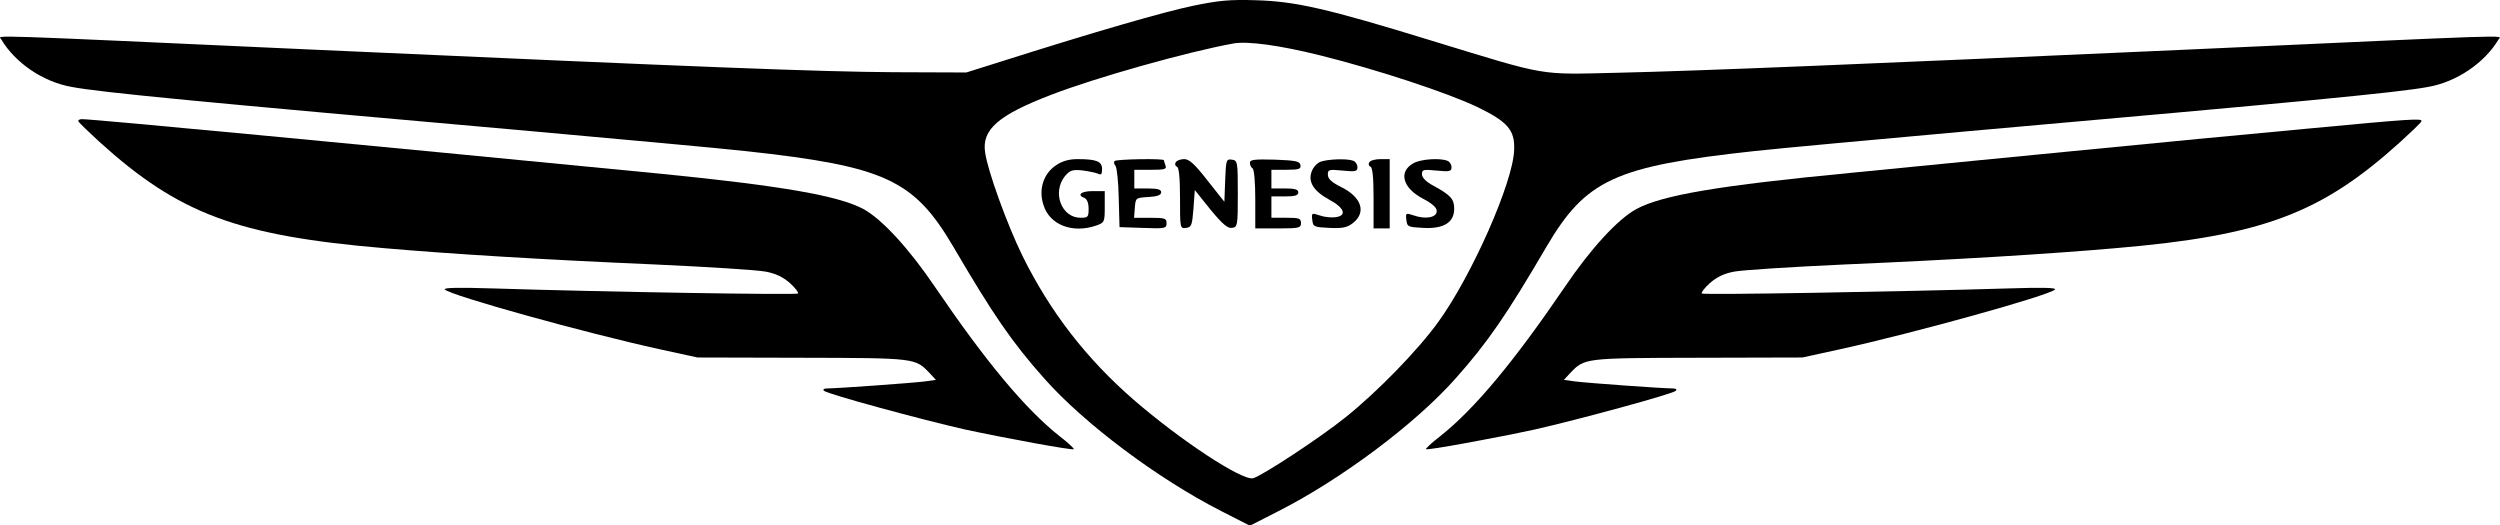
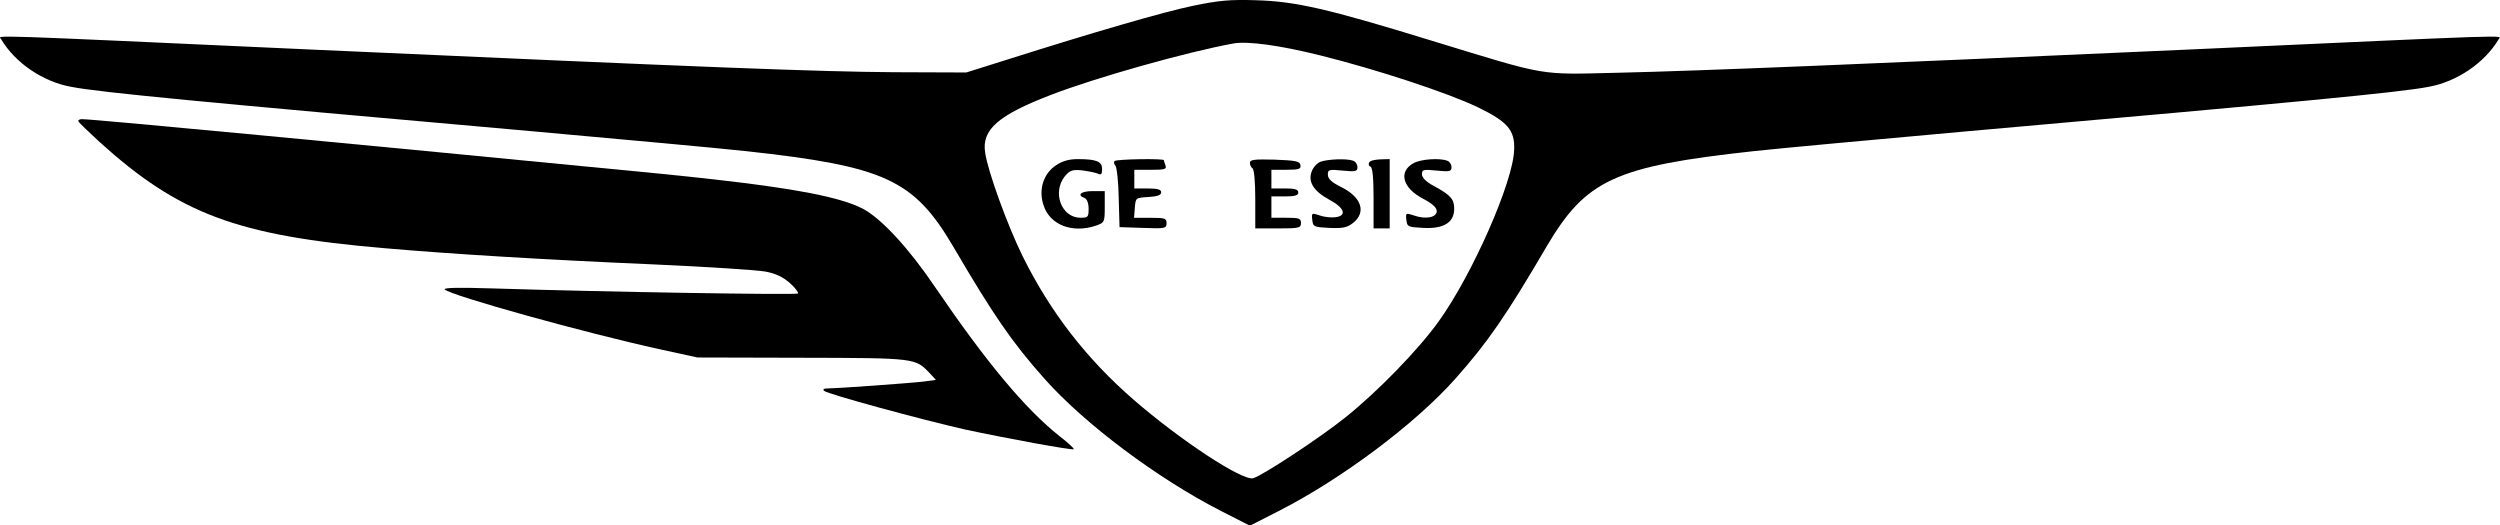
<svg xmlns="http://www.w3.org/2000/svg" width="238" height="50" viewBox="0 0 238 50" fill="none">
  <g clip-path="url(#clip0_2202_601)">
    <path d="M113.565 0.554C110.75 1.138 104.199 3.042 95.703 5.732L91.992 6.9L85.082 6.874C77.84 6.824 67.373 6.417 30.189 4.742C-2.236 3.27 -0.137 3.321 0.119 3.752C1.45 5.986 4.085 7.788 6.798 8.27C9.562 8.803 19.21 9.717 50.534 12.483C59.261 13.27 68.473 14.108 71.007 14.387C84.263 15.834 87.002 17.103 90.763 23.499C94.551 29.971 96.342 32.585 99.439 36.062C103.252 40.351 110.187 45.554 116.253 48.651L118.991 50.047L121.729 48.651C127.717 45.605 134.73 40.351 138.543 36.062C141.639 32.585 143.431 29.971 147.218 23.499C150.98 17.103 153.718 15.834 166.975 14.387C169.508 14.108 178.721 13.27 187.448 12.483C218.772 9.717 228.42 8.803 231.183 8.27C233.896 7.788 236.532 5.986 237.863 3.752C238.119 3.321 240.217 3.27 207.793 4.742C177.723 6.087 161.908 6.747 154.051 6.925C146.374 7.103 147.525 7.306 136.316 3.879C126.336 0.808 123.316 0.123 119.503 0.021C117.097 -0.055 115.997 0.047 113.565 0.554ZM125.696 5.275C131.096 6.62 137.8 8.829 140.667 10.199C143.533 11.595 144.224 12.382 144.147 14.26C144.07 17.306 140.129 26.214 136.956 30.605C135.011 33.321 131.096 37.331 128.076 39.742C125.645 41.697 120.142 45.301 119.298 45.529C118.249 45.783 112.388 41.925 107.935 38.067C103.406 34.133 99.976 29.692 97.341 24.362C95.907 21.443 94.039 16.316 93.783 14.514C93.451 12.331 95.037 10.961 100.053 9.032C104.327 7.382 113.079 4.92 117.455 4.133C118.812 3.905 121.831 4.311 125.696 5.275Z" fill="black" />
    <path d="M100.54 15.731C99.337 16.518 98.851 18.041 99.337 19.513C99.925 21.417 102.101 22.254 104.378 21.467C105.146 21.188 105.172 21.137 105.172 19.691V18.193H104.02C102.894 18.193 102.485 18.574 103.252 18.853C103.483 18.955 103.636 19.335 103.636 19.868C103.636 20.655 103.585 20.731 102.869 20.731C101.052 20.731 100.156 18.346 101.359 16.797C101.845 16.214 102.075 16.137 102.971 16.214C103.56 16.29 104.225 16.417 104.481 16.518C104.839 16.696 104.916 16.594 104.916 16.087C104.916 15.376 104.404 15.148 102.587 15.148C101.794 15.148 101.128 15.325 100.54 15.731Z" fill="black" />
    <path d="M106.118 15.328C106.016 15.404 106.041 15.607 106.195 15.785C106.323 15.937 106.476 17.308 106.502 18.856L106.579 21.622L108.831 21.698C110.929 21.774 111.057 21.749 111.057 21.241C111.057 20.785 110.904 20.734 109.496 20.734H107.961L108.037 19.769C108.114 18.83 108.114 18.83 109.343 18.754C110.187 18.703 110.545 18.576 110.545 18.297C110.545 18.044 110.213 17.942 109.266 17.942H107.986V17.054V16.165H109.547C110.878 16.165 111.083 16.115 110.955 15.759C110.878 15.531 110.801 15.302 110.801 15.252C110.801 15.074 106.297 15.15 106.118 15.328Z" fill="black" />
-     <path d="M111.928 15.453C111.826 15.605 111.877 15.808 112.031 15.859C112.235 15.909 112.338 16.849 112.338 18.879C112.338 21.747 112.338 21.772 112.926 21.696C113.438 21.62 113.489 21.442 113.617 19.869L113.745 18.092L115.23 19.945C116.381 21.341 116.867 21.747 117.277 21.696C117.814 21.62 117.84 21.493 117.84 18.448C117.84 15.377 117.814 15.275 117.277 15.199C116.739 15.123 116.714 15.224 116.637 17.153L116.56 19.209L114.948 17.178C113.745 15.63 113.208 15.148 112.747 15.148C112.389 15.148 112.031 15.275 111.928 15.453Z" fill="black" />
    <path d="M118.99 15.502C118.99 15.706 119.118 15.959 119.246 16.035C119.4 16.137 119.502 17.381 119.502 18.98V21.746H121.677C123.673 21.746 123.853 21.695 123.853 21.238C123.853 20.782 123.673 20.731 122.445 20.731H121.038V19.716V18.7H122.317C123.29 18.7 123.597 18.599 123.597 18.32C123.597 18.041 123.29 17.939 122.317 17.939H121.038V17.051V16.162H122.471C123.673 16.162 123.878 16.086 123.801 15.706C123.725 15.35 123.366 15.274 121.345 15.198C119.4 15.147 118.99 15.198 118.99 15.502Z" fill="black" />
    <path d="M125.696 15.403C125.389 15.53 125.005 15.936 124.877 16.317C124.493 17.306 125.056 18.195 126.54 19.007C128.024 19.794 128.255 20.555 127.103 20.682C126.694 20.733 126.028 20.657 125.619 20.504C124.877 20.25 124.851 20.276 124.928 20.936C125.005 21.596 125.081 21.621 126.566 21.697C127.82 21.748 128.229 21.672 128.792 21.24C130.097 20.225 129.637 18.778 127.692 17.814C126.77 17.357 126.412 17.027 126.412 16.621C126.412 16.139 126.515 16.113 127.82 16.24C129.074 16.367 129.227 16.317 129.227 15.91C129.227 15.657 129.048 15.377 128.818 15.301C128.229 15.073 126.387 15.149 125.696 15.403Z" fill="black" />
-     <path d="M130.354 15.452C130.252 15.604 130.303 15.807 130.456 15.858C130.661 15.909 130.764 16.848 130.764 18.853V21.746H131.531H132.299V18.447V15.147H131.429C130.943 15.147 130.456 15.274 130.354 15.452Z" fill="black" />
+     <path d="M130.354 15.452C130.252 15.604 130.303 15.807 130.456 15.858C130.661 15.909 130.764 16.848 130.764 18.853V21.746H131.531H132.299V18.447V15.147C130.943 15.147 130.456 15.274 130.354 15.452Z" fill="black" />
    <path d="M134.576 15.529C133.092 16.341 133.527 17.915 135.497 18.93C136.367 19.387 136.777 19.768 136.777 20.098C136.777 20.707 135.728 20.91 134.576 20.504C133.834 20.25 133.808 20.275 133.885 20.935C133.962 21.595 134.038 21.62 135.523 21.697C137.468 21.798 138.44 21.163 138.44 19.869C138.44 18.955 138.108 18.575 136.47 17.686C135.753 17.306 135.369 16.899 135.369 16.595C135.369 16.138 135.497 16.113 136.777 16.24C138.031 16.367 138.184 16.316 138.184 15.91C138.184 15.656 138.005 15.377 137.775 15.301C137.058 15.021 135.267 15.148 134.576 15.529Z" fill="black" />
    <path d="M7.463 11.546C7.514 11.673 8.41 12.536 9.459 13.5C17.034 20.353 22.562 22.434 36.586 23.627C42.984 24.185 51.711 24.718 62.305 25.175C67.373 25.404 72.132 25.708 72.9 25.86C73.847 26.038 74.538 26.368 75.203 26.952C75.715 27.409 76.048 27.866 75.971 27.942C75.818 28.094 57.366 27.79 46.95 27.459C43.675 27.358 42.165 27.383 42.344 27.561C42.933 28.145 55.728 31.698 62.792 33.246L66.4 34.033L76.381 34.059C87.206 34.084 87.129 34.084 88.511 35.531L89.1 36.165L87.999 36.317C86.745 36.47 79.707 36.977 78.786 36.977C78.428 36.977 78.3 37.079 78.454 37.206C78.735 37.51 87.82 39.972 91.863 40.886C95.625 41.698 102.1 42.891 102.228 42.764C102.279 42.713 101.691 42.155 100.897 41.546C97.596 38.932 93.859 34.439 89.023 27.333C86.515 23.627 83.956 20.86 82.19 19.896C79.81 18.627 74.41 17.688 62.945 16.546C33.208 13.652 8.896 11.343 7.796 11.343C7.565 11.343 7.412 11.444 7.463 11.546Z" fill="black" />
-     <path d="M219.565 12.257C214.575 12.713 204.543 13.678 197.3 14.389C190.058 15.099 180.615 16.013 176.315 16.444C163.597 17.663 158.248 18.576 155.791 19.896C154.025 20.86 151.466 23.627 148.958 27.333C144.121 34.439 140.385 38.932 137.084 41.546C136.291 42.155 135.702 42.713 135.753 42.764C135.881 42.891 142.356 41.698 146.118 40.886C150.161 39.972 159.246 37.51 159.528 37.206C159.681 37.079 159.553 36.977 159.195 36.977C158.274 36.977 151.236 36.47 149.982 36.317L148.881 36.165L149.47 35.531C150.852 34.084 150.775 34.084 161.6 34.059L171.581 34.033L175.189 33.246C182.227 31.698 195.048 28.145 195.637 27.561C195.816 27.383 194.332 27.358 191.158 27.459C181.127 27.764 162.163 28.094 162.01 27.942C161.933 27.866 162.266 27.409 162.778 26.952C163.443 26.368 164.134 26.038 165.081 25.86C165.849 25.708 170.609 25.404 175.676 25.175C186.271 24.718 194.972 24.185 201.395 23.627C215.394 22.434 220.947 20.353 228.522 13.5C229.571 12.536 230.492 11.673 230.518 11.546C230.646 11.241 229.546 11.317 219.565 12.257Z" fill="black" />
  </g>
  <defs>
    <clipPath id="clip0_2202_601">
      <rect width="238" height="50" fill="white" />
    </clipPath>
  </defs>
</svg>